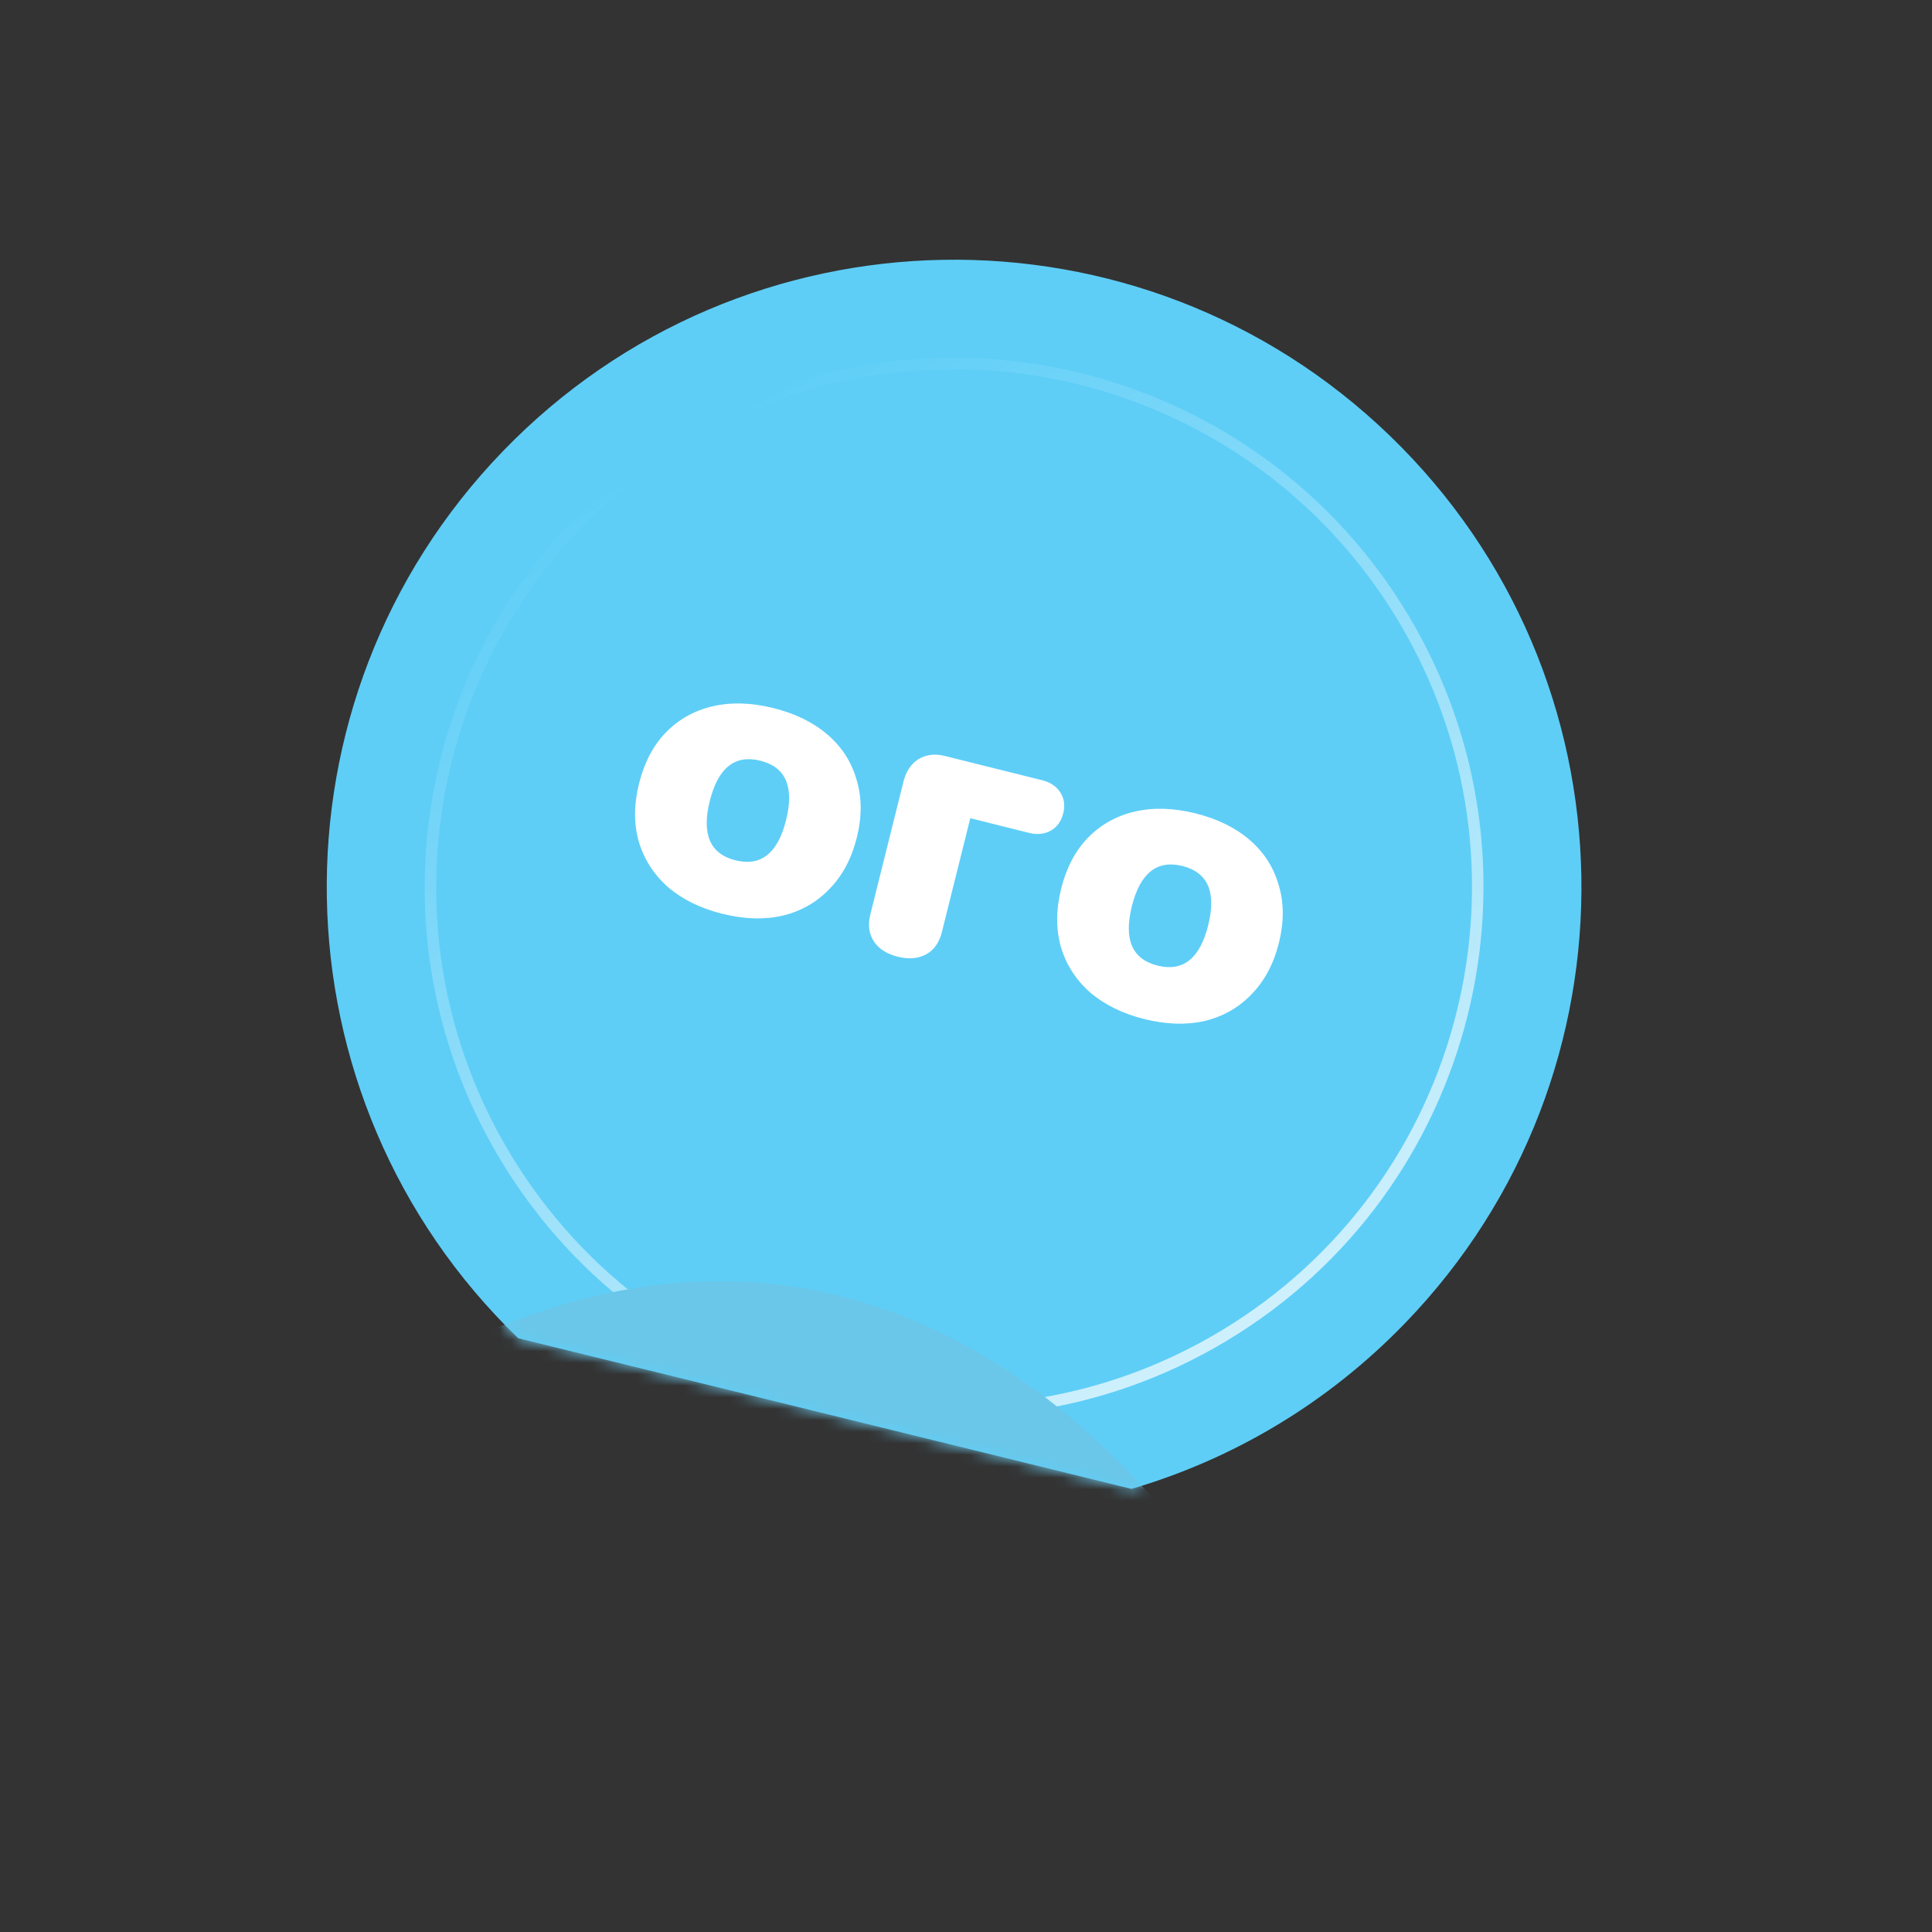
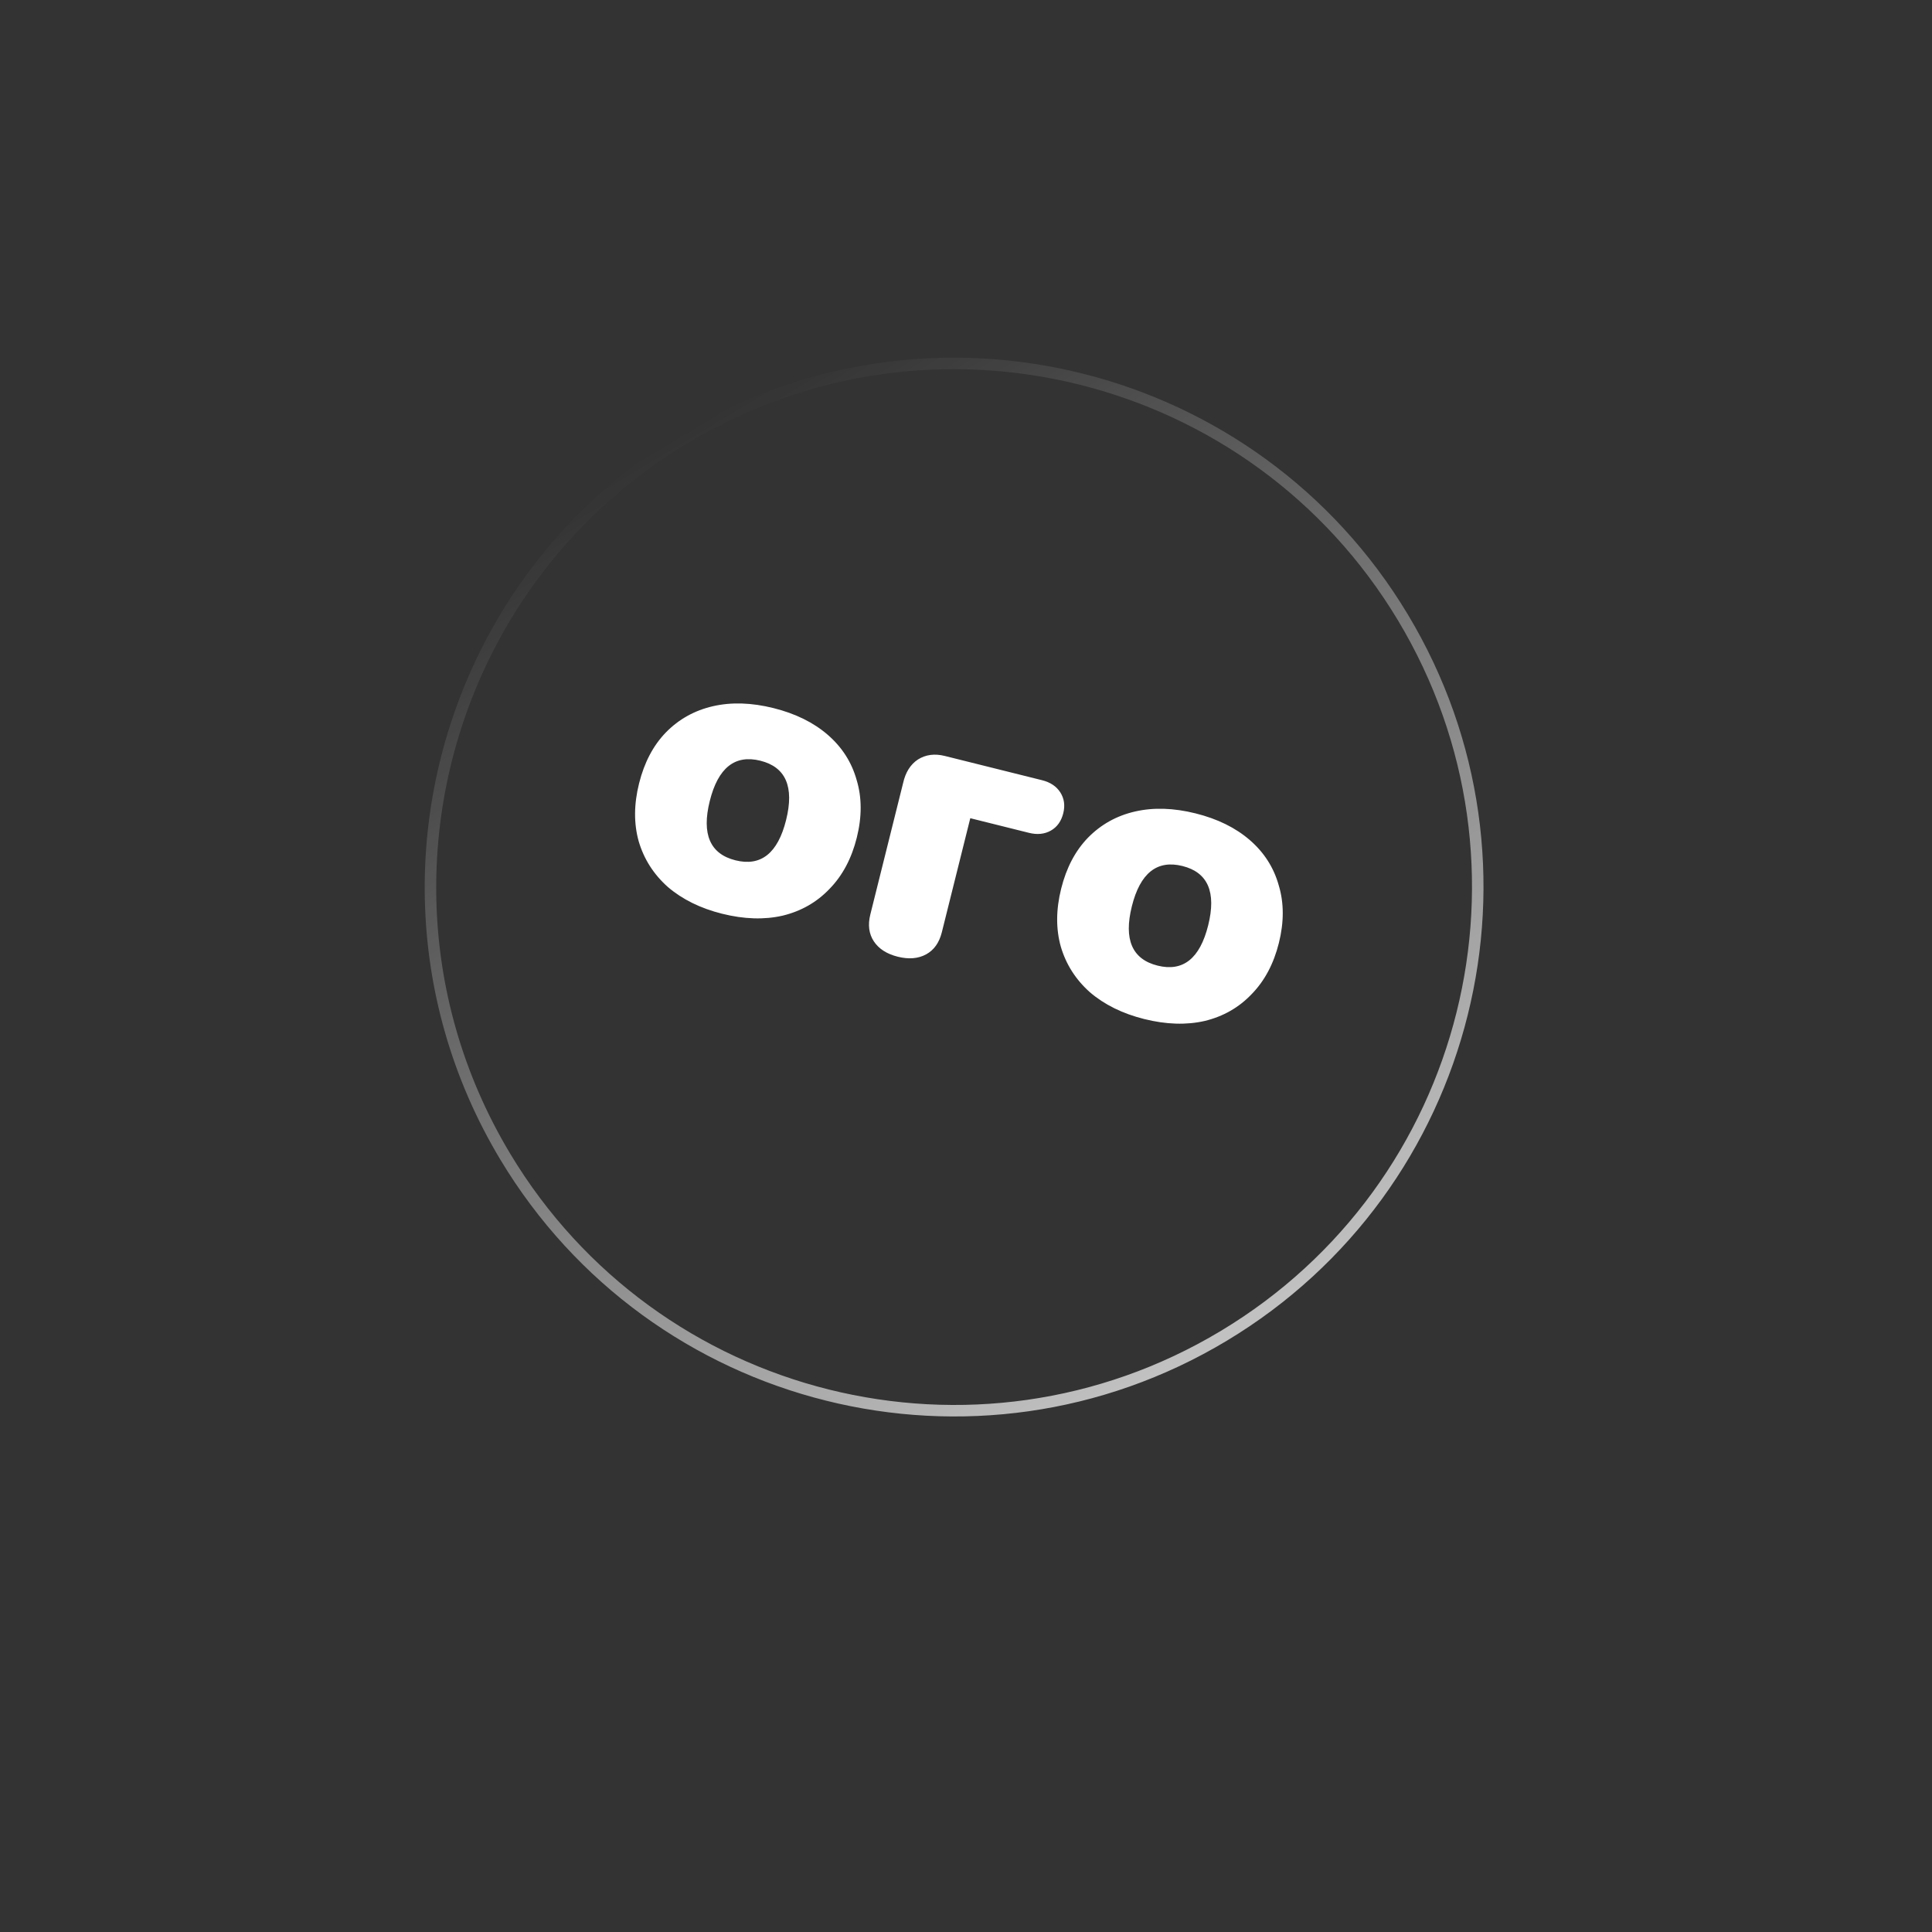
<svg xmlns="http://www.w3.org/2000/svg" width="168" height="168" viewBox="0 0 168 168" fill="none">
  <rect x="0" y="0" width="168" height="168" fill="#333333" stroke="none" />
-   <path fill-rule="evenodd" clip-rule="evenodd" d="M98.395 129.47C107.162 126.894 115.4 122.077 122.202 115.035C143.133 93.365 142.534 58.831 120.865 37.899C99.195 16.968 64.66 17.567 43.729 39.237C22.797 60.906 23.396 95.441 45.066 116.372L98.395 129.47Z" fill="#5ECEF7" />
  <mask id="mask0_8593_62430" style="mask-type:alpha" maskUnits="userSpaceOnUse" x="28" y="22" width="110" height="108">
-     <path fill-rule="evenodd" clip-rule="evenodd" d="M98.395 129.47C107.162 126.894 115.4 122.077 122.202 115.035C143.133 93.365 142.534 58.831 120.865 37.899C99.195 16.968 64.66 17.567 43.729 39.237C22.797 60.906 23.396 95.441 45.066 116.372L98.395 129.47Z" fill="#7E28DC" />
+     <path fill-rule="evenodd" clip-rule="evenodd" d="M98.395 129.47C107.162 126.894 115.4 122.077 122.202 115.035C143.133 93.365 142.534 58.831 120.865 37.899C99.195 16.968 64.66 17.567 43.729 39.237C22.797 60.906 23.396 95.441 45.066 116.372L98.395 129.47" fill="#7E28DC" />
  </mask>
  <g mask="url(#mask0_8593_62430)">
    <path opacity="0.7" d="M59.522 38.109C81.076 25.161 109.046 32.138 121.994 53.692C134.941 75.247 127.964 103.216 106.41 116.164C84.855 129.112 56.886 122.135 43.938 100.58C39.73 93.575 37.627 85.894 37.444 78.271C37.064 62.433 44.972 46.849 59.522 38.109Z" stroke="url(#paint0_linear_8593_62430)" />
-     <path fill-rule="evenodd" clip-rule="evenodd" d="M39.042 117.352C63.908 105.023 86.086 112.655 102.692 133.126L39.042 117.352Z" fill="#6AC7E9" />
  </g>
  <path d="M62.798 79.457C60.912 78.987 59.337 78.21 58.073 77.128C56.839 76.029 55.994 74.705 55.539 73.157C55.108 71.615 55.118 69.935 55.572 68.119C56.025 66.303 56.801 64.827 57.901 63.691C59.029 62.538 60.394 61.778 61.994 61.41C63.595 61.042 65.35 61.097 67.259 61.573C69.169 62.05 70.744 62.826 71.984 63.902C73.225 64.978 74.061 66.287 74.492 67.83C74.953 69.355 74.956 71.025 74.503 72.841C74.05 74.658 73.259 76.143 72.131 77.296C71.025 78.455 69.669 79.23 68.063 79.62C66.463 79.988 64.708 79.933 62.798 79.457ZM63.957 74.811C66.169 75.363 67.635 74.195 68.356 71.308C69.076 68.42 68.33 66.701 66.118 66.149C63.906 65.597 62.439 66.765 61.719 69.652C60.999 72.54 61.745 74.26 63.957 74.811ZM78.066 83.192C77.111 82.953 76.418 82.508 75.987 81.857C75.556 81.205 75.454 80.425 75.681 79.517L78.53 68.095C78.739 67.158 79.169 66.474 79.821 66.042C80.496 65.617 81.276 65.515 82.161 65.736L90.614 67.844C91.336 68.024 91.866 68.379 92.204 68.909C92.541 69.438 92.626 70.041 92.458 70.716C92.283 71.415 91.923 71.918 91.376 72.227C90.829 72.536 90.194 72.6 89.472 72.42L84.373 71.148L81.898 81.068C81.671 81.976 81.215 82.617 80.528 82.99C79.842 83.362 79.021 83.43 78.066 83.192ZM99.501 88.613C97.615 88.142 96.04 87.366 94.777 86.284C93.542 85.185 92.697 83.861 92.243 82.313C91.811 80.77 91.822 79.091 92.275 77.275C92.728 75.458 93.504 73.982 94.604 72.847C95.733 71.694 97.097 70.933 98.698 70.566C100.298 70.198 102.053 70.253 103.963 70.729C105.872 71.205 107.447 71.981 108.688 73.058C109.928 74.134 110.764 75.443 111.195 76.986C111.656 78.51 111.66 80.181 111.207 81.997C110.754 83.814 109.963 85.298 108.834 86.451C107.729 87.61 106.373 88.385 104.767 88.776C103.166 89.144 101.411 89.089 99.501 88.613ZM100.66 83.967C102.873 84.519 104.339 83.351 105.059 80.464C105.779 77.576 105.033 75.857 102.821 75.305C100.609 74.753 99.143 75.921 98.422 78.808C97.702 81.696 98.448 83.415 100.66 83.967Z" fill="white" />
  <defs>
    <linearGradient id="paint0_linear_8593_62430" x1="106.667" y1="116.593" x2="59.264" y2="37.68" gradientUnits="userSpaceOnUse">
      <stop stop-color="white" />
      <stop offset="1" stop-color="white" stop-opacity="0" />
    </linearGradient>
  </defs>
</svg>